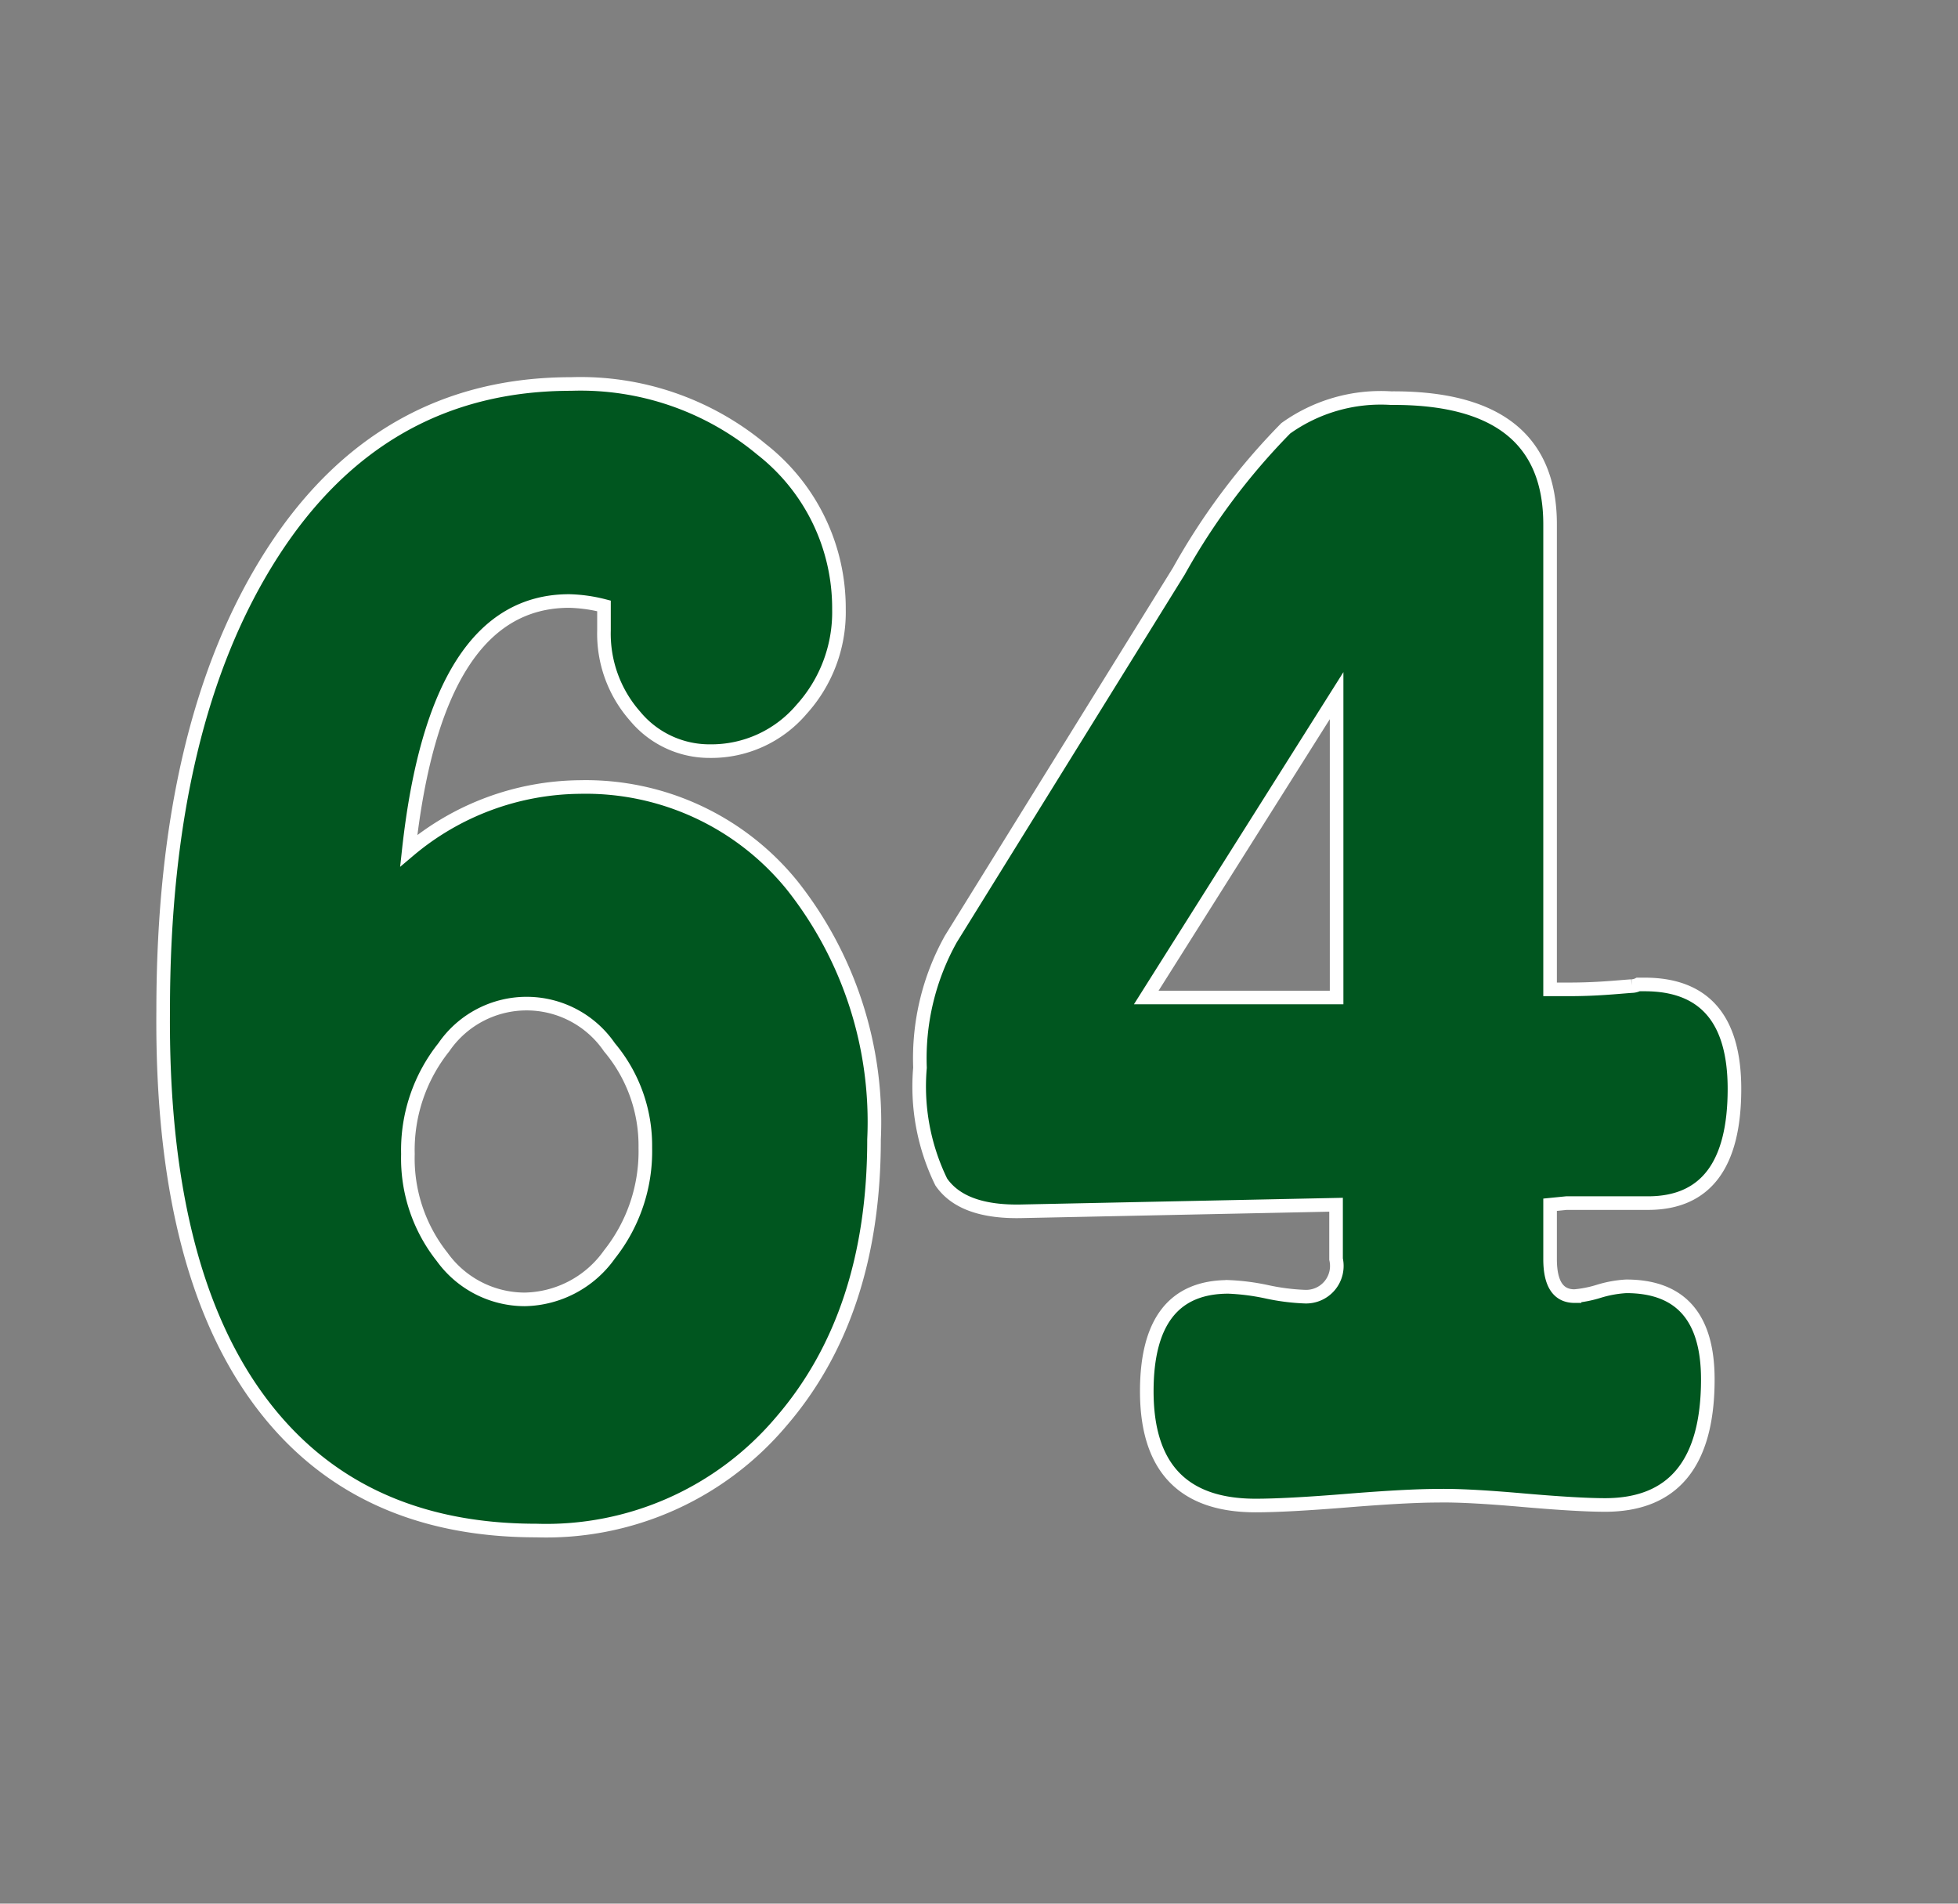
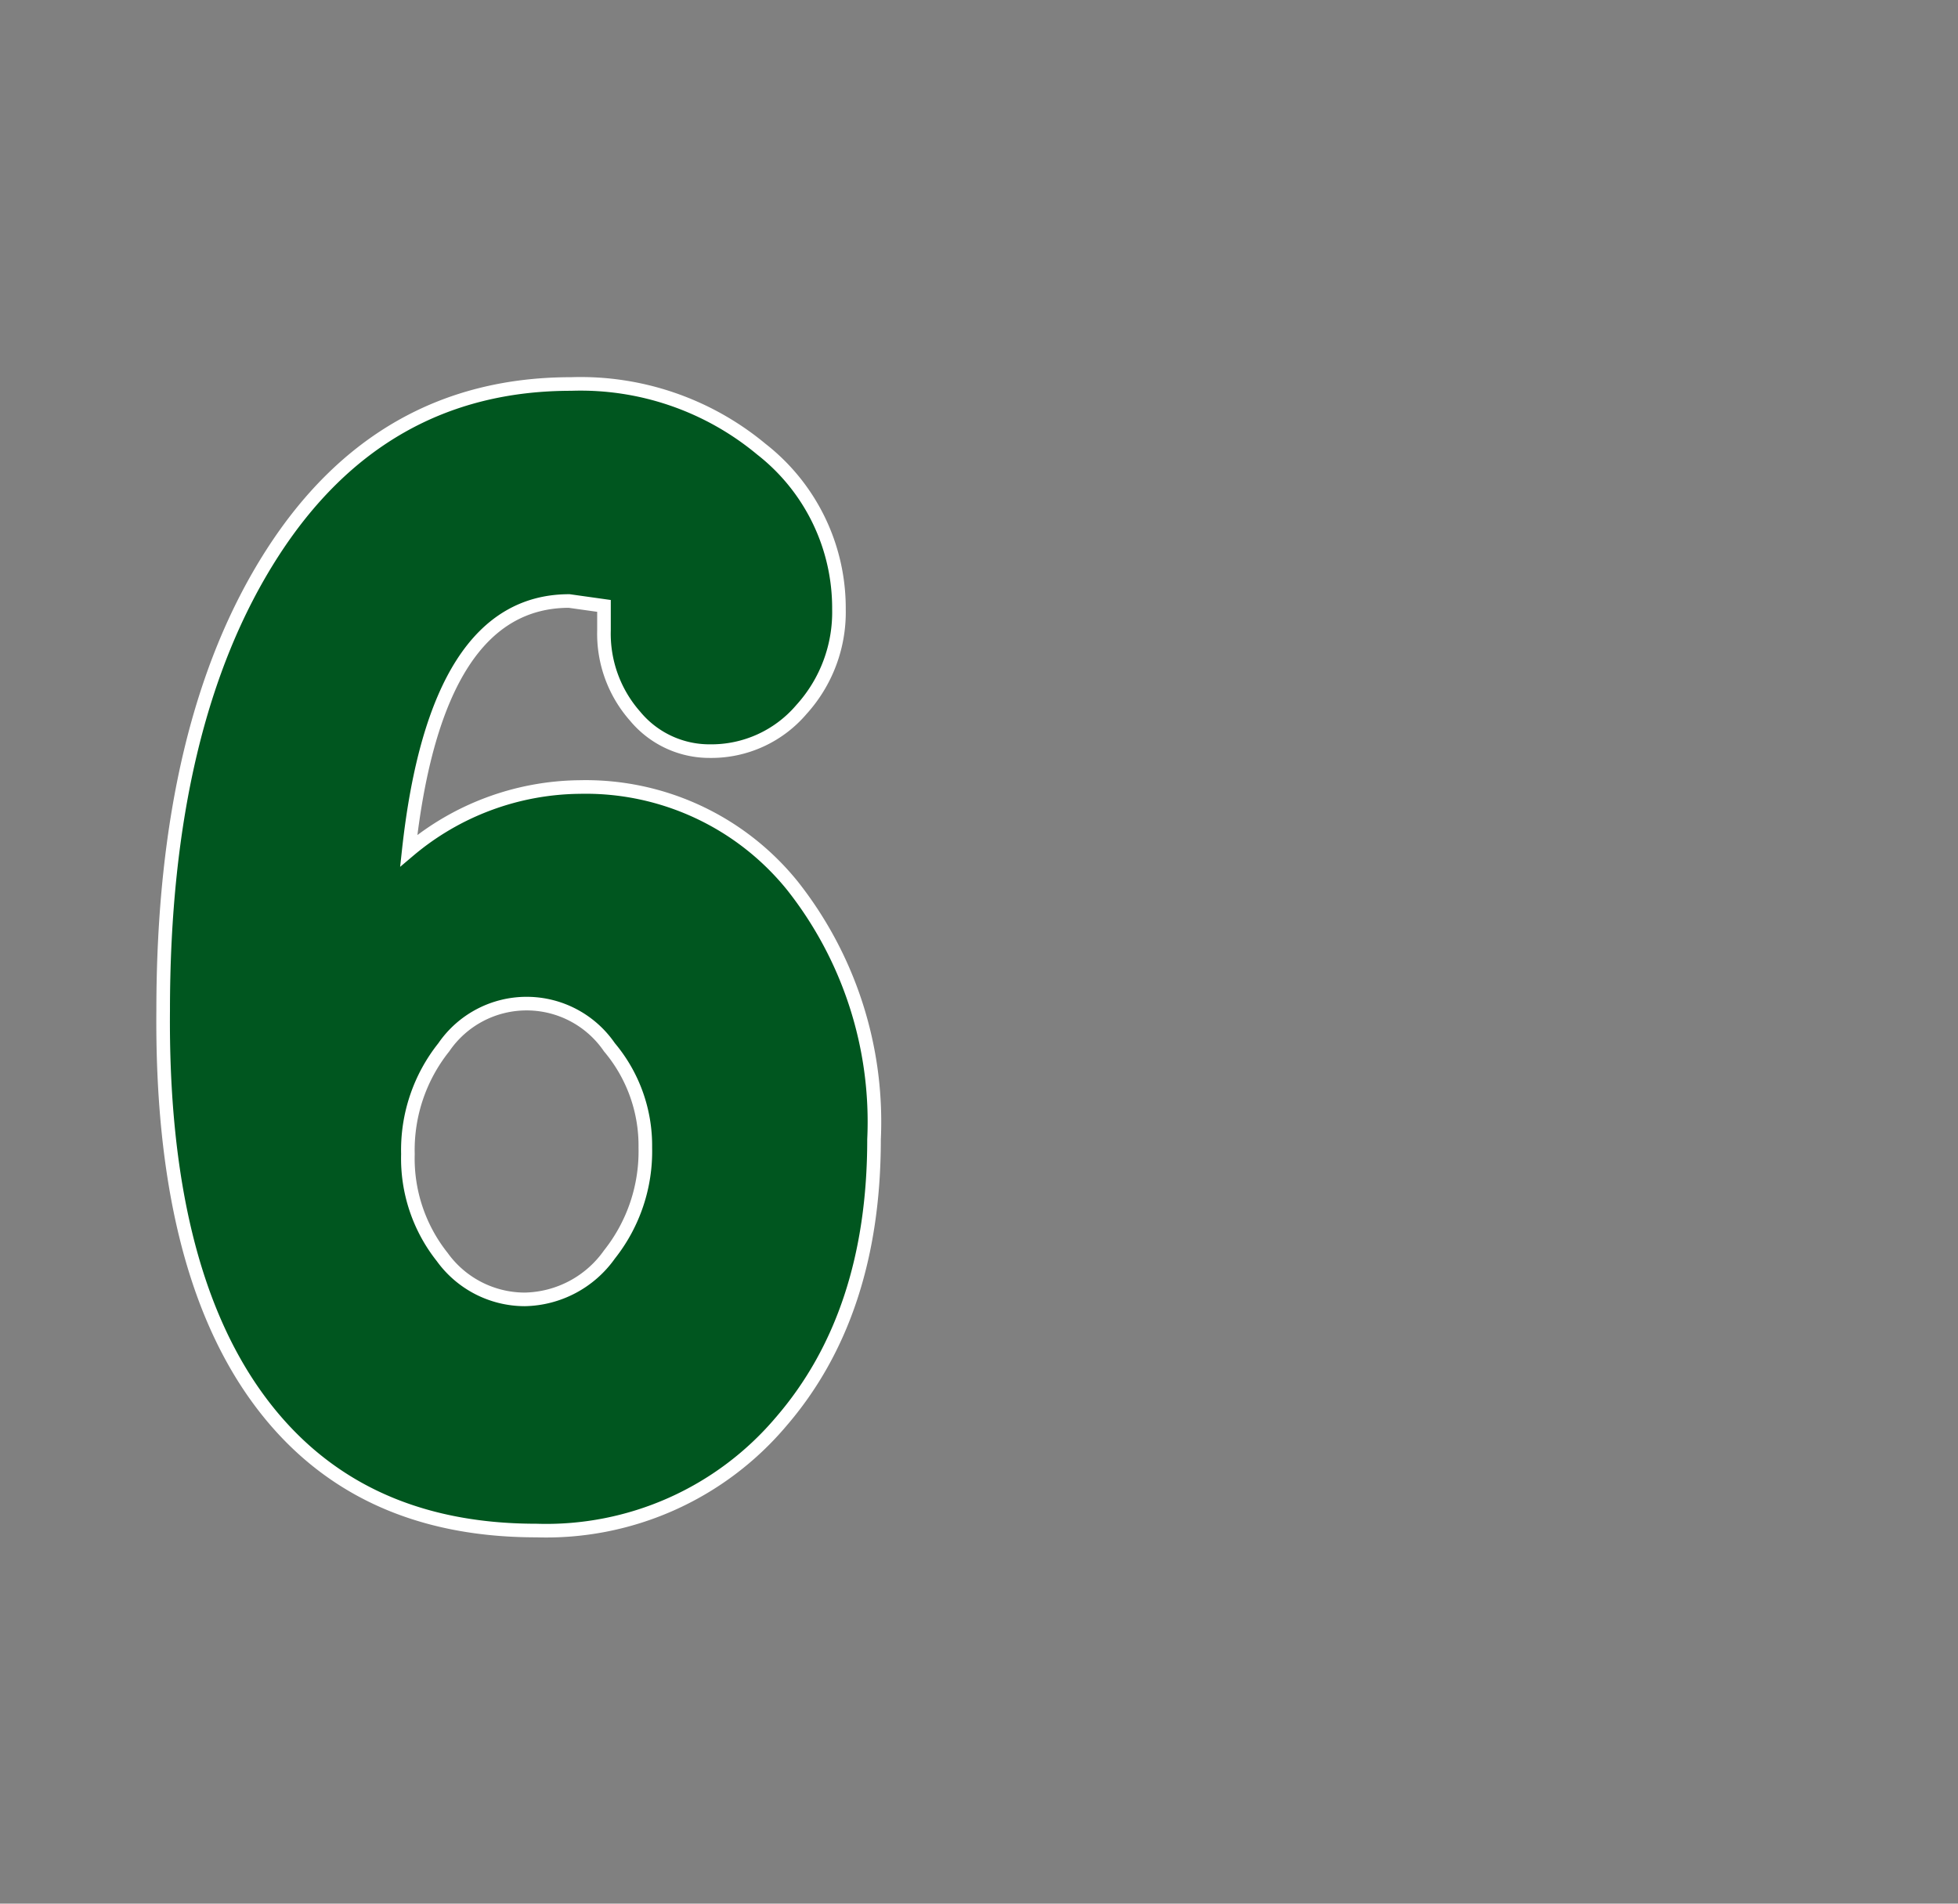
<svg xmlns="http://www.w3.org/2000/svg" id="dc1021c8-5ee5-4490-a164-a31dd533f148" data-name="レイヤー 1" viewBox="0 0 72 70">
  <rect x="0" y="0" width="72" height="70" fill="#808080" stroke="none" />
  <title>num</title>
-   <path d="M20.93,22.1q-4.9,0-5.9,9.18a9.88,9.88,0,0,1,6.28-2.34,9.77,9.77,0,0,1,7.83,3.63,14,14,0,0,1,3,9.33q0,6.42-3.42,10.38a11.31,11.31,0,0,1-9,4q-6.72,0-10.26-4.89T6,37.16Q6,26.6,10,20.36t11-6.24A10.4,10.4,0,0,1,28,16.52a7.41,7.41,0,0,1,2.85,5.88,5.32,5.32,0,0,1-1.38,3.69,4.35,4.35,0,0,1-3.36,1.53,3.55,3.55,0,0,1-2.76-1.29,4.58,4.58,0,0,1-1.14-3.15v-0.9A5.64,5.64,0,0,0,20.93,22.1ZM19.29,47.78a3.9,3.9,0,0,0,3.12-1.65,6.1,6.1,0,0,0,1.32-3.93,5.61,5.61,0,0,0-1.32-3.69,3.69,3.69,0,0,0-6.09,0A6.06,6.06,0,0,0,15,42.44a5.82,5.82,0,0,0,1.26,3.78A3.75,3.75,0,0,0,19.29,47.78Z" style="fill:#00561f;stroke:#fff;stroke-miterlimit:10;stroke-width:0.5px" />
-   <path d="M57,19.28v17.1h0.72c1,0,1.72-.08,2.28-0.12a0.54,0.54,0,0,0,.24-0.06h0.24q3.3,0,3.3,3.84,0,4.2-3.18,4.2h-3L57,44.3v2q0,1.36.9,1.36a4.2,4.2,0,0,0,.9-0.18,4.23,4.23,0,0,1,1-.18q3,0,3,3.42,0,4.62-3.78,4.62-1,0-3.06-.18T52.89,55q-1.14,0-3.36.18t-3.36.18q-4,0-4-4.2,0-3.84,3-3.84a8.21,8.21,0,0,1,1.41.18,8,8,0,0,0,1.41.18,1.13,1.13,0,0,0,1.14-1.38v-2l-11.52.24q-2.22.06-3-1.08a8,8,0,0,1-.78-4.2,9,9,0,0,1,1.14-4.74L43.35,21a24.44,24.44,0,0,1,3.93-5.25,6,6,0,0,1,3.87-1.11Q57,14.6,57,19.28ZM42.15,36.68h7V25.58Z" style="fill:#00561f;stroke:#fff;stroke-miterlimit:10;stroke-width:0.5px" />
+   <path d="M20.93,22.1q-4.9,0-5.9,9.18a9.88,9.88,0,0,1,6.28-2.34,9.77,9.77,0,0,1,7.83,3.63,14,14,0,0,1,3,9.33q0,6.42-3.42,10.38a11.31,11.31,0,0,1-9,4q-6.72,0-10.26-4.89T6,37.16Q6,26.6,10,20.36t11-6.24A10.4,10.4,0,0,1,28,16.52a7.41,7.41,0,0,1,2.85,5.88,5.32,5.32,0,0,1-1.38,3.69,4.35,4.35,0,0,1-3.36,1.53,3.55,3.55,0,0,1-2.76-1.29,4.58,4.58,0,0,1-1.14-3.15v-0.9ZM19.29,47.78a3.9,3.9,0,0,0,3.12-1.65,6.1,6.1,0,0,0,1.32-3.93,5.61,5.61,0,0,0-1.32-3.69,3.69,3.69,0,0,0-6.09,0A6.06,6.06,0,0,0,15,42.44a5.82,5.82,0,0,0,1.26,3.78A3.75,3.75,0,0,0,19.29,47.78Z" style="fill:#00561f;stroke:#fff;stroke-miterlimit:10;stroke-width:0.5px" />
</svg>